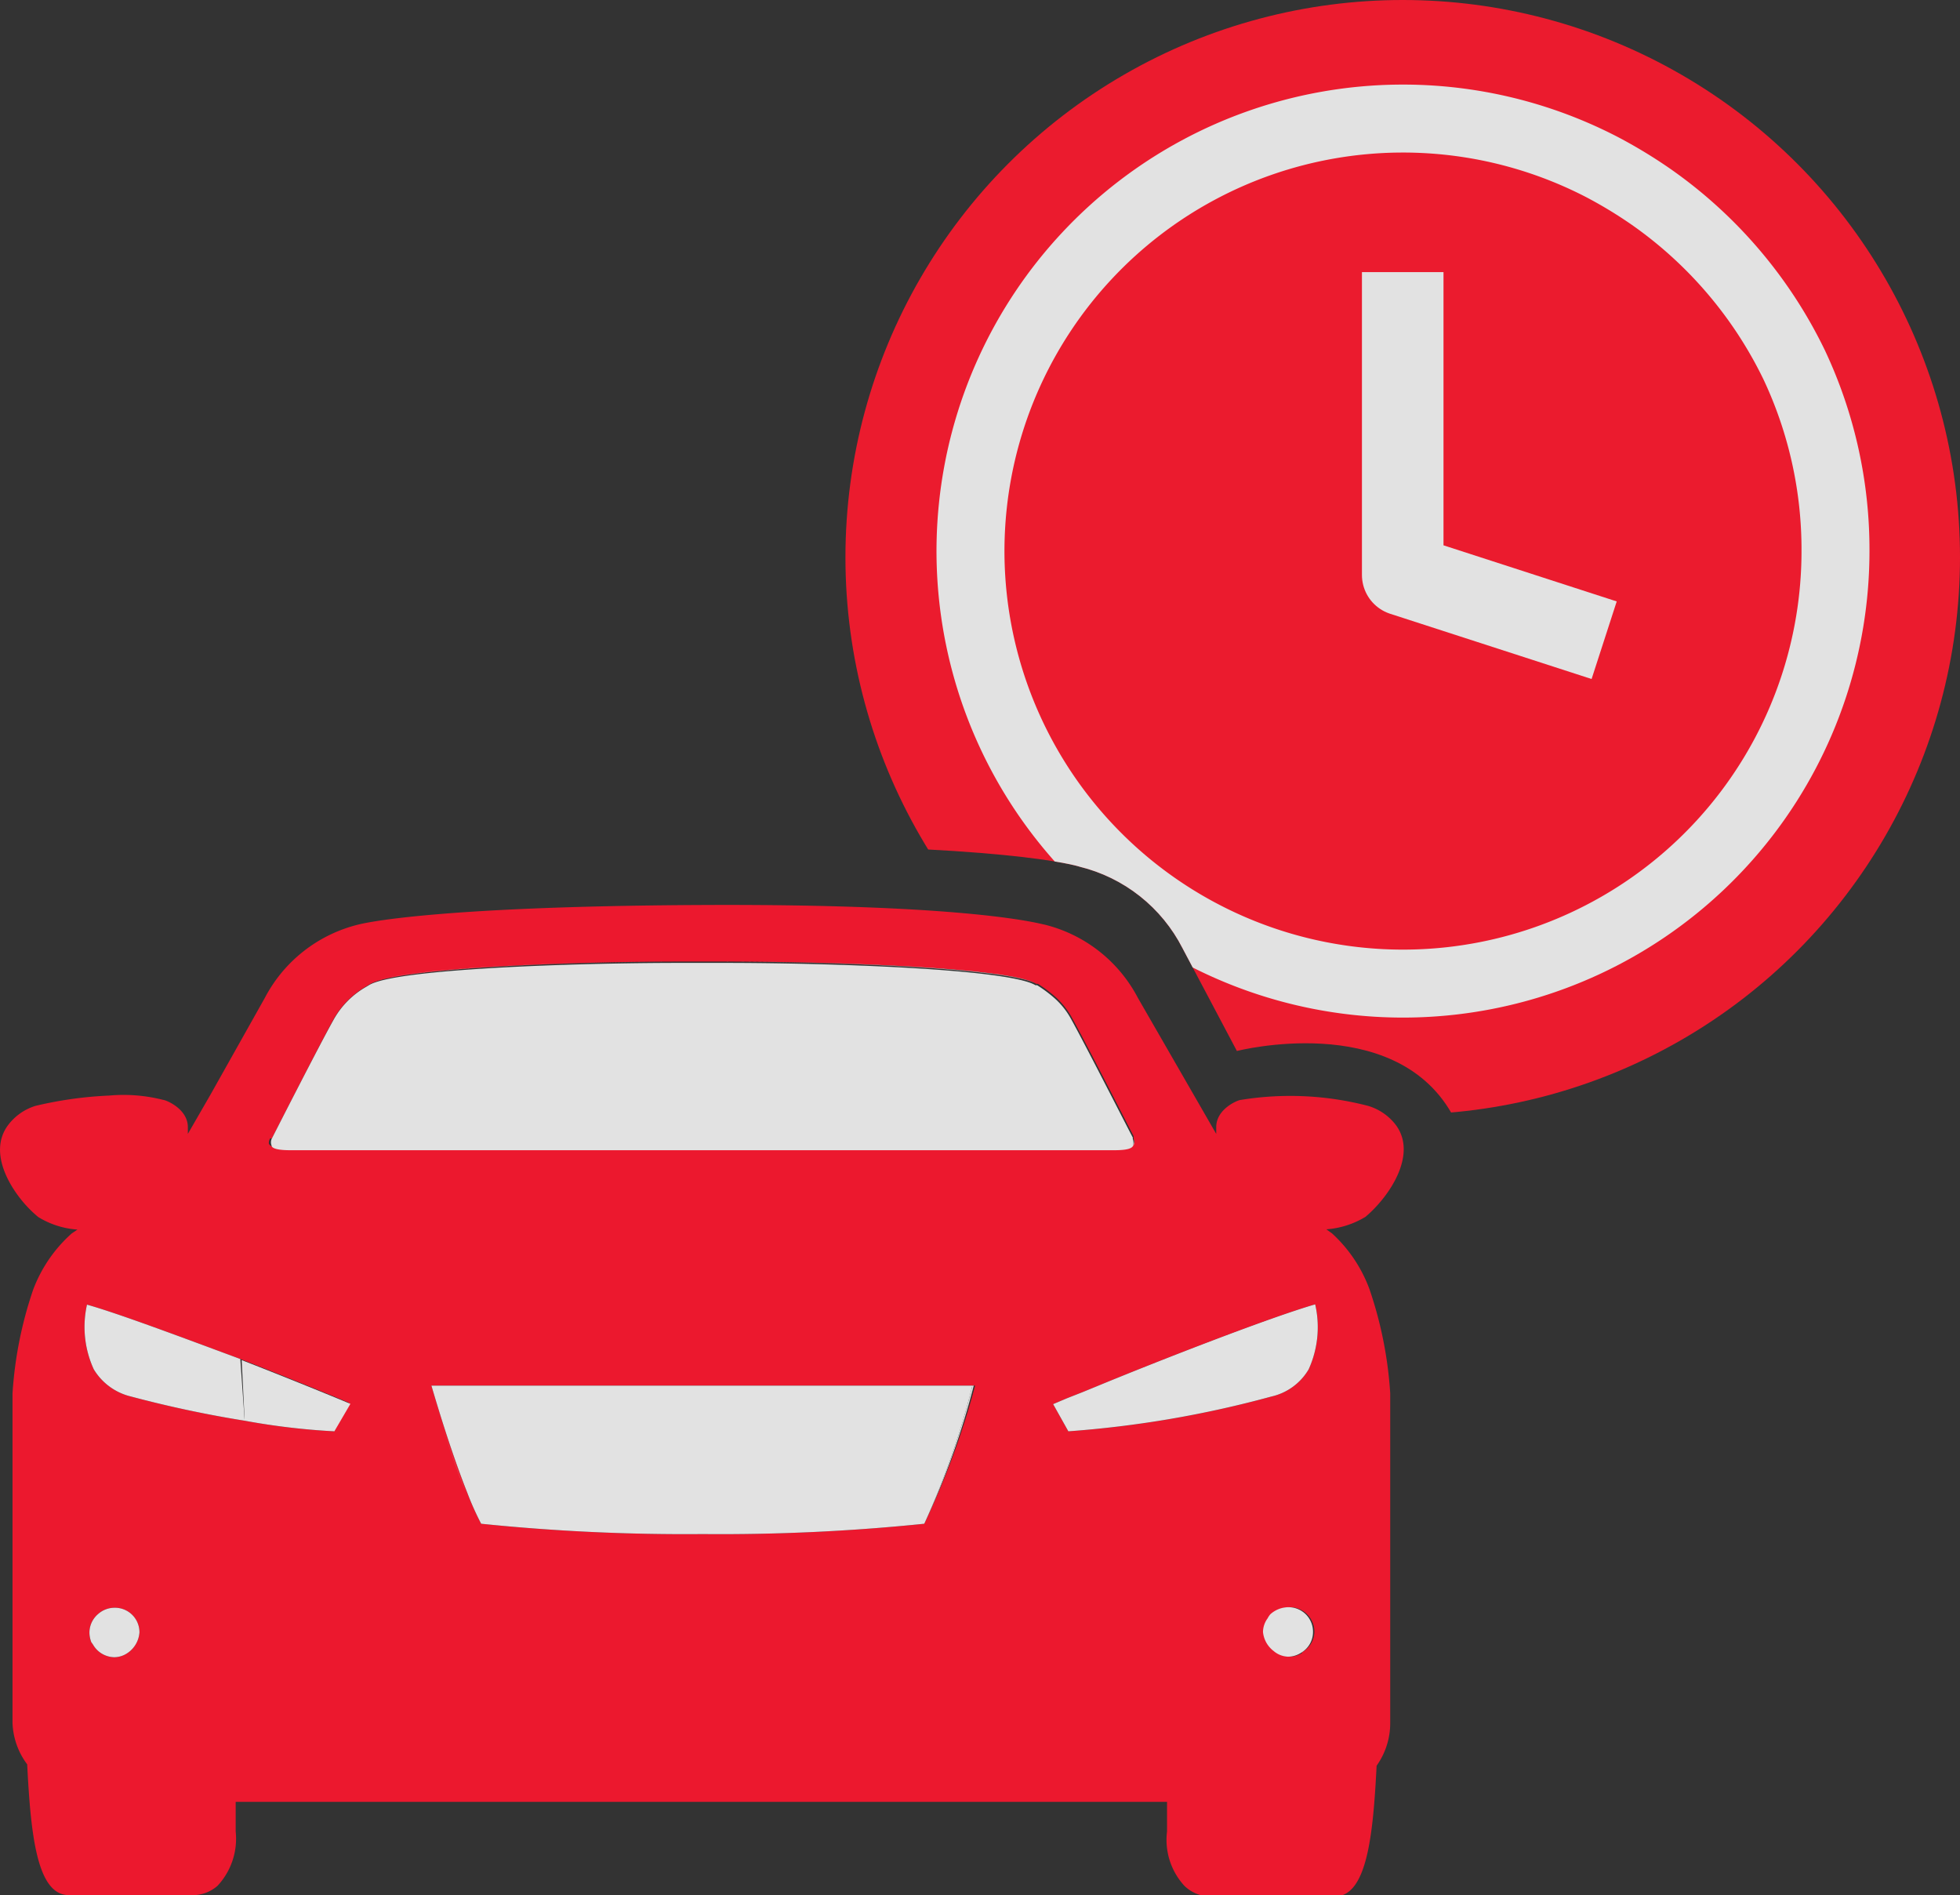
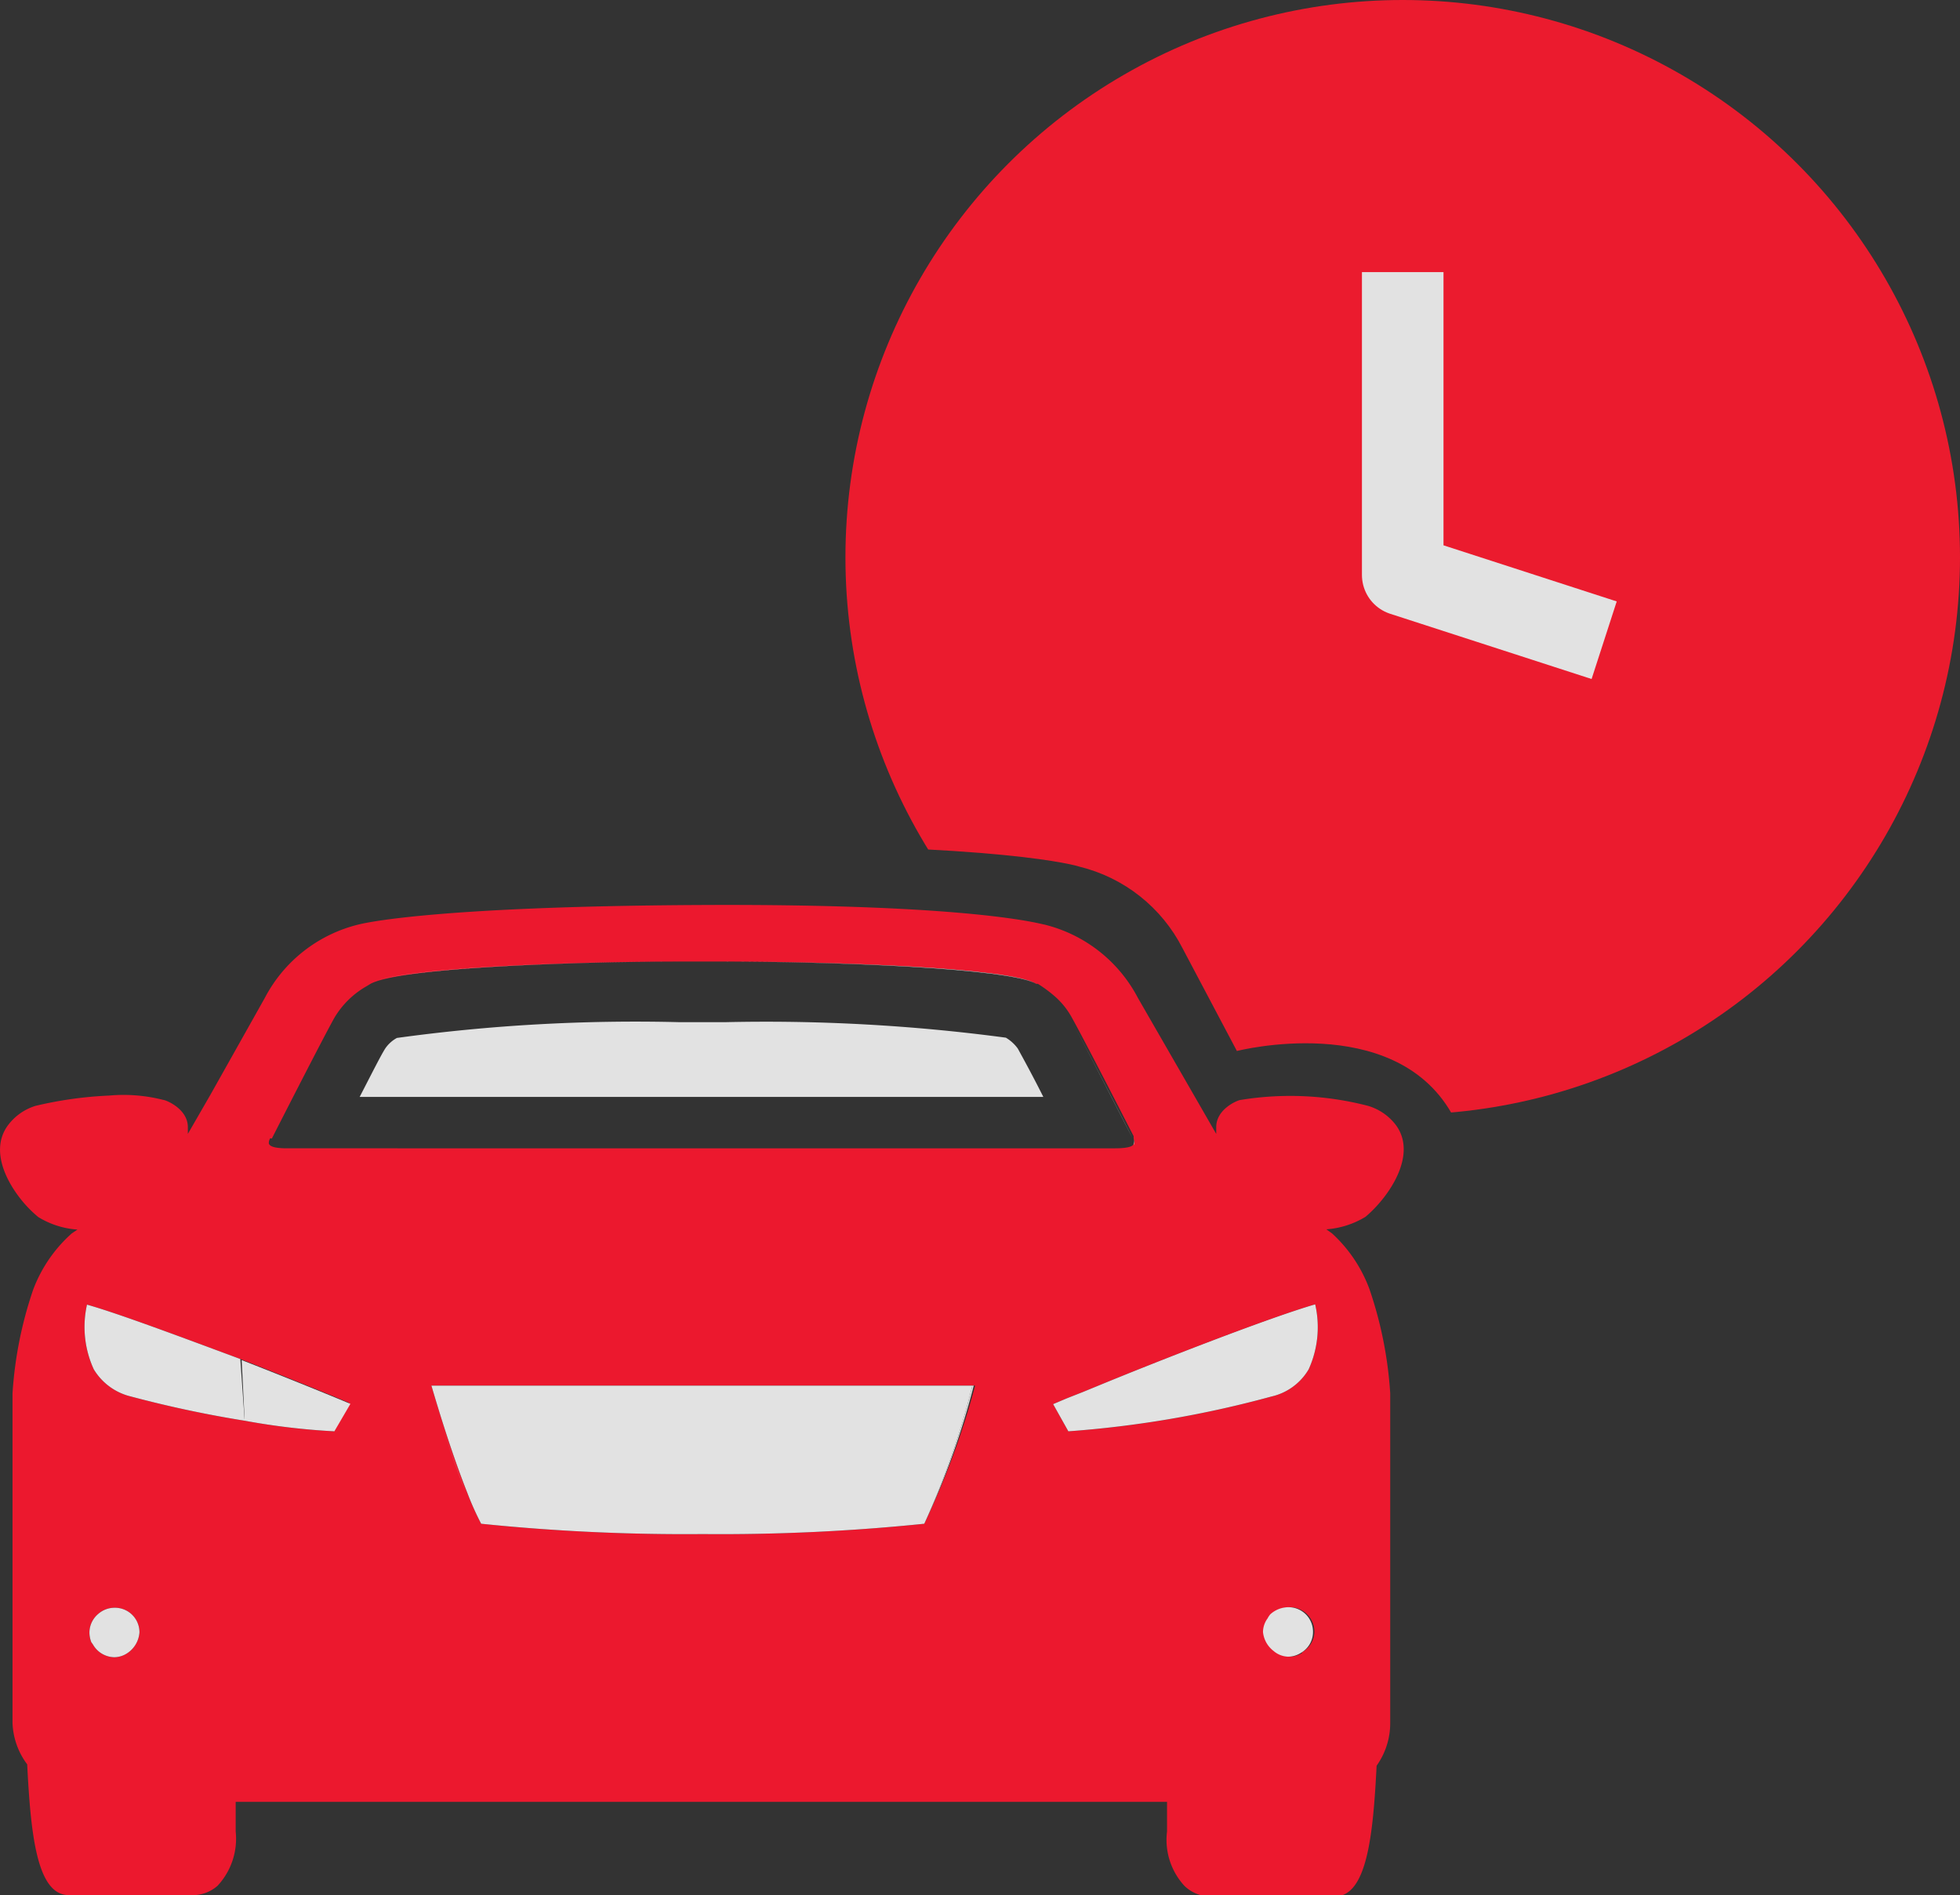
<svg xmlns="http://www.w3.org/2000/svg" viewBox="0 0 72.1 69.72">
  <rect x="0" y="0" width="72.1" height="69.72" fill="#333333" stroke="none" />
  <defs>
    <style>.cls-1,.cls-7,.cls-8{fill:none;}.cls-2{fill:#fff;}.cls-3{fill:#ec182e;}.cls-4{fill:#e2e2e2;}.cls-5{clip-path:url(#clip-path);}.cls-6{fill:#eb1b2e;}.cls-7,.cls-8{stroke:#e2e2e2;}.cls-7{stroke-linecap:round;stroke-miterlimit:10;stroke-width:2.5px;}.cls-8{stroke-linejoin:round;stroke-width:3px;}</style>
    <clipPath id="clip-path" transform="translate(0 -2.63)">
      <path class="cls-1" d="M25.8,33.71c11.15-.05,13.83.77,13.91.8a5.8,5.8,0,0,1,3.79,3l2,3.78s5.73-1.47,7.89,2.28,5.37,2.62,5.82,2.41,14.35.67,14.35,0S73.94.24,73.61.24,29.67-.3,29.13.24s0,30.59,0,30.59Z" />
    </clipPath>
  </defs>
  <g id="Layer_2" data-name="Layer 2">
    <g id="Layer_1-2" data-name="Layer 1">
      <path class="cls-2" d="M46.73,62a.78.78,0,0,0-.1.15A.78.78,0,0,1,46.73,62Z" transform="translate(0 -2.63)" />
      <path class="cls-2" d="M47.87,63.42a.89.89,0,0,1-.49.15.86.86,0,0,1-.53-.21.86.86,0,0,0,.53.21A.89.89,0,0,0,47.87,63.42Z" transform="translate(0 -2.63)" />
      <path class="cls-2" d="M12.25,40.06c-.49.86-2.29,4.4-2.31,4.44a.33.33,0,0,0,0,.24.33.33,0,0,1,0-.24s1.82-3.58,2.3-4.44a3.24,3.24,0,0,1,1.18-1.16A3.16,3.16,0,0,0,12.25,40.06Z" transform="translate(0 -2.63)" />
      <path class="cls-2" d="M41.65,44.47v0Z" transform="translate(0 -2.63)" />
      <path class="cls-2" d="M38.74,39.32a4.86,4.86,0,0,0-.61-.45A4.86,4.86,0,0,1,38.74,39.32Z" transform="translate(0 -2.63)" />
      <path class="cls-2" d="M10.57,44.93H41c.62,0,.65-.12.69-.17h0c0,.05-.07.17-.69.17H10.57c-.61,0-.65-.12-.68-.17h0C9.92,44.81,10,44.93,10.57,44.93Z" transform="translate(0 -2.63)" />
      <path class="cls-2" d="M39.3,55.28A39.1,39.1,0,0,0,46.77,54a2.13,2.13,0,0,0,1.37-1,3.75,3.75,0,0,0,.26-2.38c-1.64.46-5.59,2-8,3,2.43-1,6.38-2.53,8-3A3.75,3.75,0,0,1,48.14,53a2.13,2.13,0,0,1-1.37,1,38.44,38.44,0,0,1-7.47,1.28l-.56-1h0Z" transform="translate(0 -2.63)" />
      <path class="cls-2" d="M39.82,53.83l-.56.22Z" transform="translate(0 -2.63)" />
      <path class="cls-2" d="M4.21,63.57a.87.87,0,0,0,.39-.1.87.87,0,0,1-.39.1.92.92,0,0,1-.78-.45A.92.92,0,0,0,4.21,63.57Z" transform="translate(0 -2.63)" />
      <path class="cls-2" d="M3.29,62.66a1,1,0,0,0,.07.36,1,1,0,0,1-.07-.36A.9.9,0,0,1,3.61,62,.9.9,0,0,0,3.29,62.66Z" transform="translate(0 -2.63)" />
      <path class="cls-3" d="M25.8,59.06A73.44,73.44,0,0,0,34,58.68h0a73.44,73.44,0,0,1-8.15.38,73.44,73.44,0,0,1-8.15-.38,10.34,10.34,0,0,1-.51-1.14,10.34,10.34,0,0,0,.51,1.14A73.44,73.44,0,0,0,25.8,59.06Z" transform="translate(0 -2.63)" />
      <polygon class="cls-3" points="25.66 50.97 15.82 50.97 15.82 50.97 25.66 50.97 25.94 50.97 35.77 50.97 35.77 50.97 25.94 50.97 25.66 50.97" />
      <path class="cls-3" d="M49,48l-.21-.15a3.22,3.22,0,0,0,1.44-.46c.88-.74,1.94-2.31,1.1-3.4a2,2,0,0,0-1-.68,11.37,11.37,0,0,0-4.69-.22c-.09,0-.9.32-.9,1v.25l-2.88-5a5.31,5.31,0,0,0-3.44-2.7c-.08,0-2.51-.77-12.62-.72s-12.54.7-12.62.72a5.31,5.31,0,0,0-3.44,2.7l-2,3.56-.83,1.44v-.25c0-.68-.82-1-.9-1a5.92,5.92,0,0,0-2-.16,14.36,14.36,0,0,0-2.71.38A2,2,0,0,0,.31,44c-.63.82-.2,1.9.43,2.71a4.42,4.42,0,0,0,.67.69,3.18,3.18,0,0,0,1.44.46L2.64,48a5.23,5.23,0,0,0-1.42,2.07,14.65,14.65,0,0,0-.76,3.82V66A2.7,2.7,0,0,0,1,67.53c.13,2.55.35,4.81,1.53,4.81H7A1.39,1.39,0,0,0,8,72,2.54,2.54,0,0,0,8.67,70V68.91H42.93V70A2.5,2.5,0,0,0,43.57,72a1.38,1.38,0,0,0,1,.39h4.53c1.19,0,1.41-2.26,1.54-4.81A2.7,2.7,0,0,0,51.14,66V53.88a14.65,14.65,0,0,0-.76-3.82A5.23,5.23,0,0,0,49,48Zm-39-3.49s1.82-3.58,2.3-4.44a3.24,3.24,0,0,1,1.18-1.16l.1-.06C14.48,38.24,21,38,25,38h1.69c3.92,0,10.48.22,11.43.82l.06,0a4.86,4.86,0,0,1,.61.45,2.84,2.84,0,0,1,.61.74c.47.83,2.18,4.18,2.3,4.41v.05c0,.1.07.18,0,.23h0c0,.05-.07.17-.69.17H10.57c-.61,0-.65-.12-.68-.17h0v0A.33.33,0,0,1,9.94,44.5ZM3.29,62.66A.9.9,0,0,1,3.61,62a.91.91,0,0,1,.6-.23.9.9,0,0,1,.92.91,1,1,0,0,1-.53.81.87.87,0,0,1-.39.1.92.92,0,0,1-.78-.45.86.86,0,0,0-.07-.1A1,1,0,0,1,3.29,62.66Zm9-7.38A25.51,25.51,0,0,1,9,54.89,42,42,0,0,1,4.82,54a2.19,2.19,0,0,1-1.37-1,3.74,3.74,0,0,1-.25-2.38c1.17.33,3.51,1.21,5.64,2,1.72.67,3.31,1.32,4,1.61ZM34,58.68h0a73.44,73.44,0,0,1-8.15.38,73.44,73.44,0,0,1-8.15-.38,10.34,10.34,0,0,1-.51-1.14c-.31-.78-.75-2-1.32-3.94h20A28.92,28.92,0,0,1,34,58.68Zm13.92,4.74a.89.89,0,0,1-.49.15.86.86,0,0,1-.53-.21,1,1,0,0,1-.39-.7.86.86,0,0,1,.17-.5.78.78,0,0,1,.1-.15,1,1,0,0,1,.65-.26.9.9,0,0,1,.92.91A.88.88,0,0,1,47.87,63.42ZM48.14,53a2.13,2.13,0,0,1-1.37,1,38.44,38.44,0,0,1-7.47,1.28l-.56-1h0l.52-.22.56-.22.56-.23c2.43-1,6.38-2.53,8-3A3.75,3.75,0,0,1,48.14,53Z" transform="translate(0 -2.63)" />
      <path class="cls-4" d="M14.17,41.2a1.24,1.24,0,0,1,.43-.39A64.43,64.43,0,0,1,25,40.23h1.67A66.64,66.64,0,0,1,37,40.8a1.46,1.46,0,0,1,.44.4c.17.31.55,1,.94,1.78H13.23C13.69,42.09,14,41.47,14.17,41.2Z" transform="translate(0 -2.63)" />
-       <path class="cls-4" d="M41.67,44.52v-.05c-.13-.23-1.83-3.58-2.3-4.41a2.84,2.84,0,0,0-.61-.74,4.86,4.86,0,0,0-.61-.45l-.06,0c-1-.6-7.51-.82-11.43-.82H25c-3.91,0-10.47.22-11.43.82l-.1.06a3.16,3.16,0,0,0-1.17,1.16c-.49.86-2.29,4.4-2.31,4.44a.33.33,0,0,0,0,.24v0c0,.05.07.17.68.17H41c.62,0,.65-.12.69-.17h0S41.71,44.62,41.67,44.52Z" transform="translate(0 -2.63)" />
      <path class="cls-4" d="M26.64,38H25c-3.91,0-10.47.22-11.43.82l-.1.06.1-.06C14.48,38.24,21,38,25,38h1.69c3.92,0,10.48.22,11.43.82l.06,0-.06,0C37.12,38.24,30.56,38,26.64,38Z" transform="translate(0 -2.63)" />
      <path class="cls-4" d="M38.74,39.32a2.84,2.84,0,0,1,.61.74c.47.83,2.18,4.18,2.3,4.41-.13-.23-1.83-3.58-2.3-4.41A2.84,2.84,0,0,0,38.74,39.32Z" transform="translate(0 -2.63)" />
      <path class="cls-4" d="M9.89,44.76v0Z" transform="translate(0 -2.63)" />
      <path class="cls-4" d="M41.71,44.75s0-.13,0-.23C41.71,44.62,41.74,44.7,41.71,44.75Z" transform="translate(0 -2.63)" />
      <path class="cls-4" d="M35.77,53.6A28.92,28.92,0,0,1,34,58.68h0a28.92,28.92,0,0,0,1.82-5.08Z" transform="translate(0 -2.63)" />
      <path class="cls-4" d="M25.66,53.6H35.77A28.92,28.92,0,0,1,34,58.68a73.44,73.44,0,0,1-8.15.38,73.44,73.44,0,0,1-8.15-.38,10.34,10.34,0,0,1-.51-1.14c-.31-.78-.75-2-1.32-3.94Z" transform="translate(0 -2.63)" />
      <path class="cls-4" d="M15.82,53.6c.57,1.93,1,3.16,1.32,3.94-.31-.78-.75-2-1.32-3.94Z" transform="translate(0 -2.63)" />
      <path class="cls-4" d="M46.46,62.66a.86.86,0,0,1,.17-.5.78.78,0,0,1,.1-.15,1,1,0,0,1,.65-.26.9.9,0,0,1,.92.91.88.88,0,0,1-.43.76.89.89,0,0,1-.49.15.86.86,0,0,1-.53-.21A1,1,0,0,1,46.46,62.66Z" transform="translate(0 -2.63)" />
      <path class="cls-4" d="M48.3,62.66a.9.9,0,0,0-.92-.91,1,1,0,0,0-.65.26,1,1,0,0,1,.65-.26.9.9,0,0,1,.92.91.88.88,0,0,1-.43.76A.88.88,0,0,0,48.3,62.66Z" transform="translate(0 -2.63)" />
      <path class="cls-4" d="M46.46,62.66a1,1,0,0,0,.39.7,1,1,0,0,1-.39-.7.86.86,0,0,1,.17-.5A.86.86,0,0,0,46.46,62.66Z" transform="translate(0 -2.63)" />
      <path class="cls-4" d="M48.14,53a2.13,2.13,0,0,1-1.37,1,39.1,39.1,0,0,1-7.47,1.28l-.56-1,.52-.22.56-.22.56-.23c2.43-1,6.38-2.53,8-3A3.75,3.75,0,0,1,48.14,53Z" transform="translate(0 -2.63)" />
      <path class="cls-4" d="M38.74,54.27l.52-.22-.52.22Z" transform="translate(0 -2.63)" />
      <path class="cls-4" d="M40.38,53.6l-.56.23Z" transform="translate(0 -2.63)" />
      <path class="cls-4" d="M3.29,62.66A.9.9,0,0,1,3.61,62a.91.91,0,0,1,.6-.23.9.9,0,0,1,.92.91,1,1,0,0,1-.53.81.87.87,0,0,1-.39.1.92.92,0,0,1-.78-.45.86.86,0,0,0-.07-.1A1,1,0,0,1,3.29,62.66Z" transform="translate(0 -2.63)" />
      <path class="cls-4" d="M5.13,62.66a.9.9,0,0,0-.92-.91.91.91,0,0,0-.6.23.91.91,0,0,1,.6-.23.9.9,0,0,1,.92.91,1,1,0,0,1-.53.81A1,1,0,0,0,5.13,62.66Z" transform="translate(0 -2.63)" />
      <path class="cls-4" d="M3.43,63.12a.86.86,0,0,0-.07-.1A.86.86,0,0,1,3.43,63.12Z" transform="translate(0 -2.63)" />
      <path class="cls-4" d="M12.3,55.28A25.51,25.51,0,0,1,9,54.89l-.11-2.23c1.72.67,3.31,1.32,4,1.61Z" transform="translate(0 -2.63)" />
      <path class="cls-4" d="M4.82,54a2.19,2.19,0,0,1-1.37-1,3.74,3.74,0,0,1-.25-2.38c1.17.33,3.51,1.21,5.64,2L9,54.89A42,42,0,0,1,4.82,54Z" transform="translate(0 -2.63)" />
      <g class="cls-5">
        <circle class="cls-6" cx="51.6" cy="20.5" r="20.5" />
-         <path class="cls-7" d="M67.52,22.91a15.91,15.91,0,1,1-8.6-14.14,17.15,17.15,0,0,1,1.83,1.11A16.1,16.1,0,0,1,66,16.05,15.94,15.94,0,0,1,67.52,22.91Z" transform="translate(0 -2.63)" />
        <polyline class="cls-8" points="51.6 10.01 51.6 21.15 59.01 23.55" />
      </g>
    </g>
  </g>
</svg>